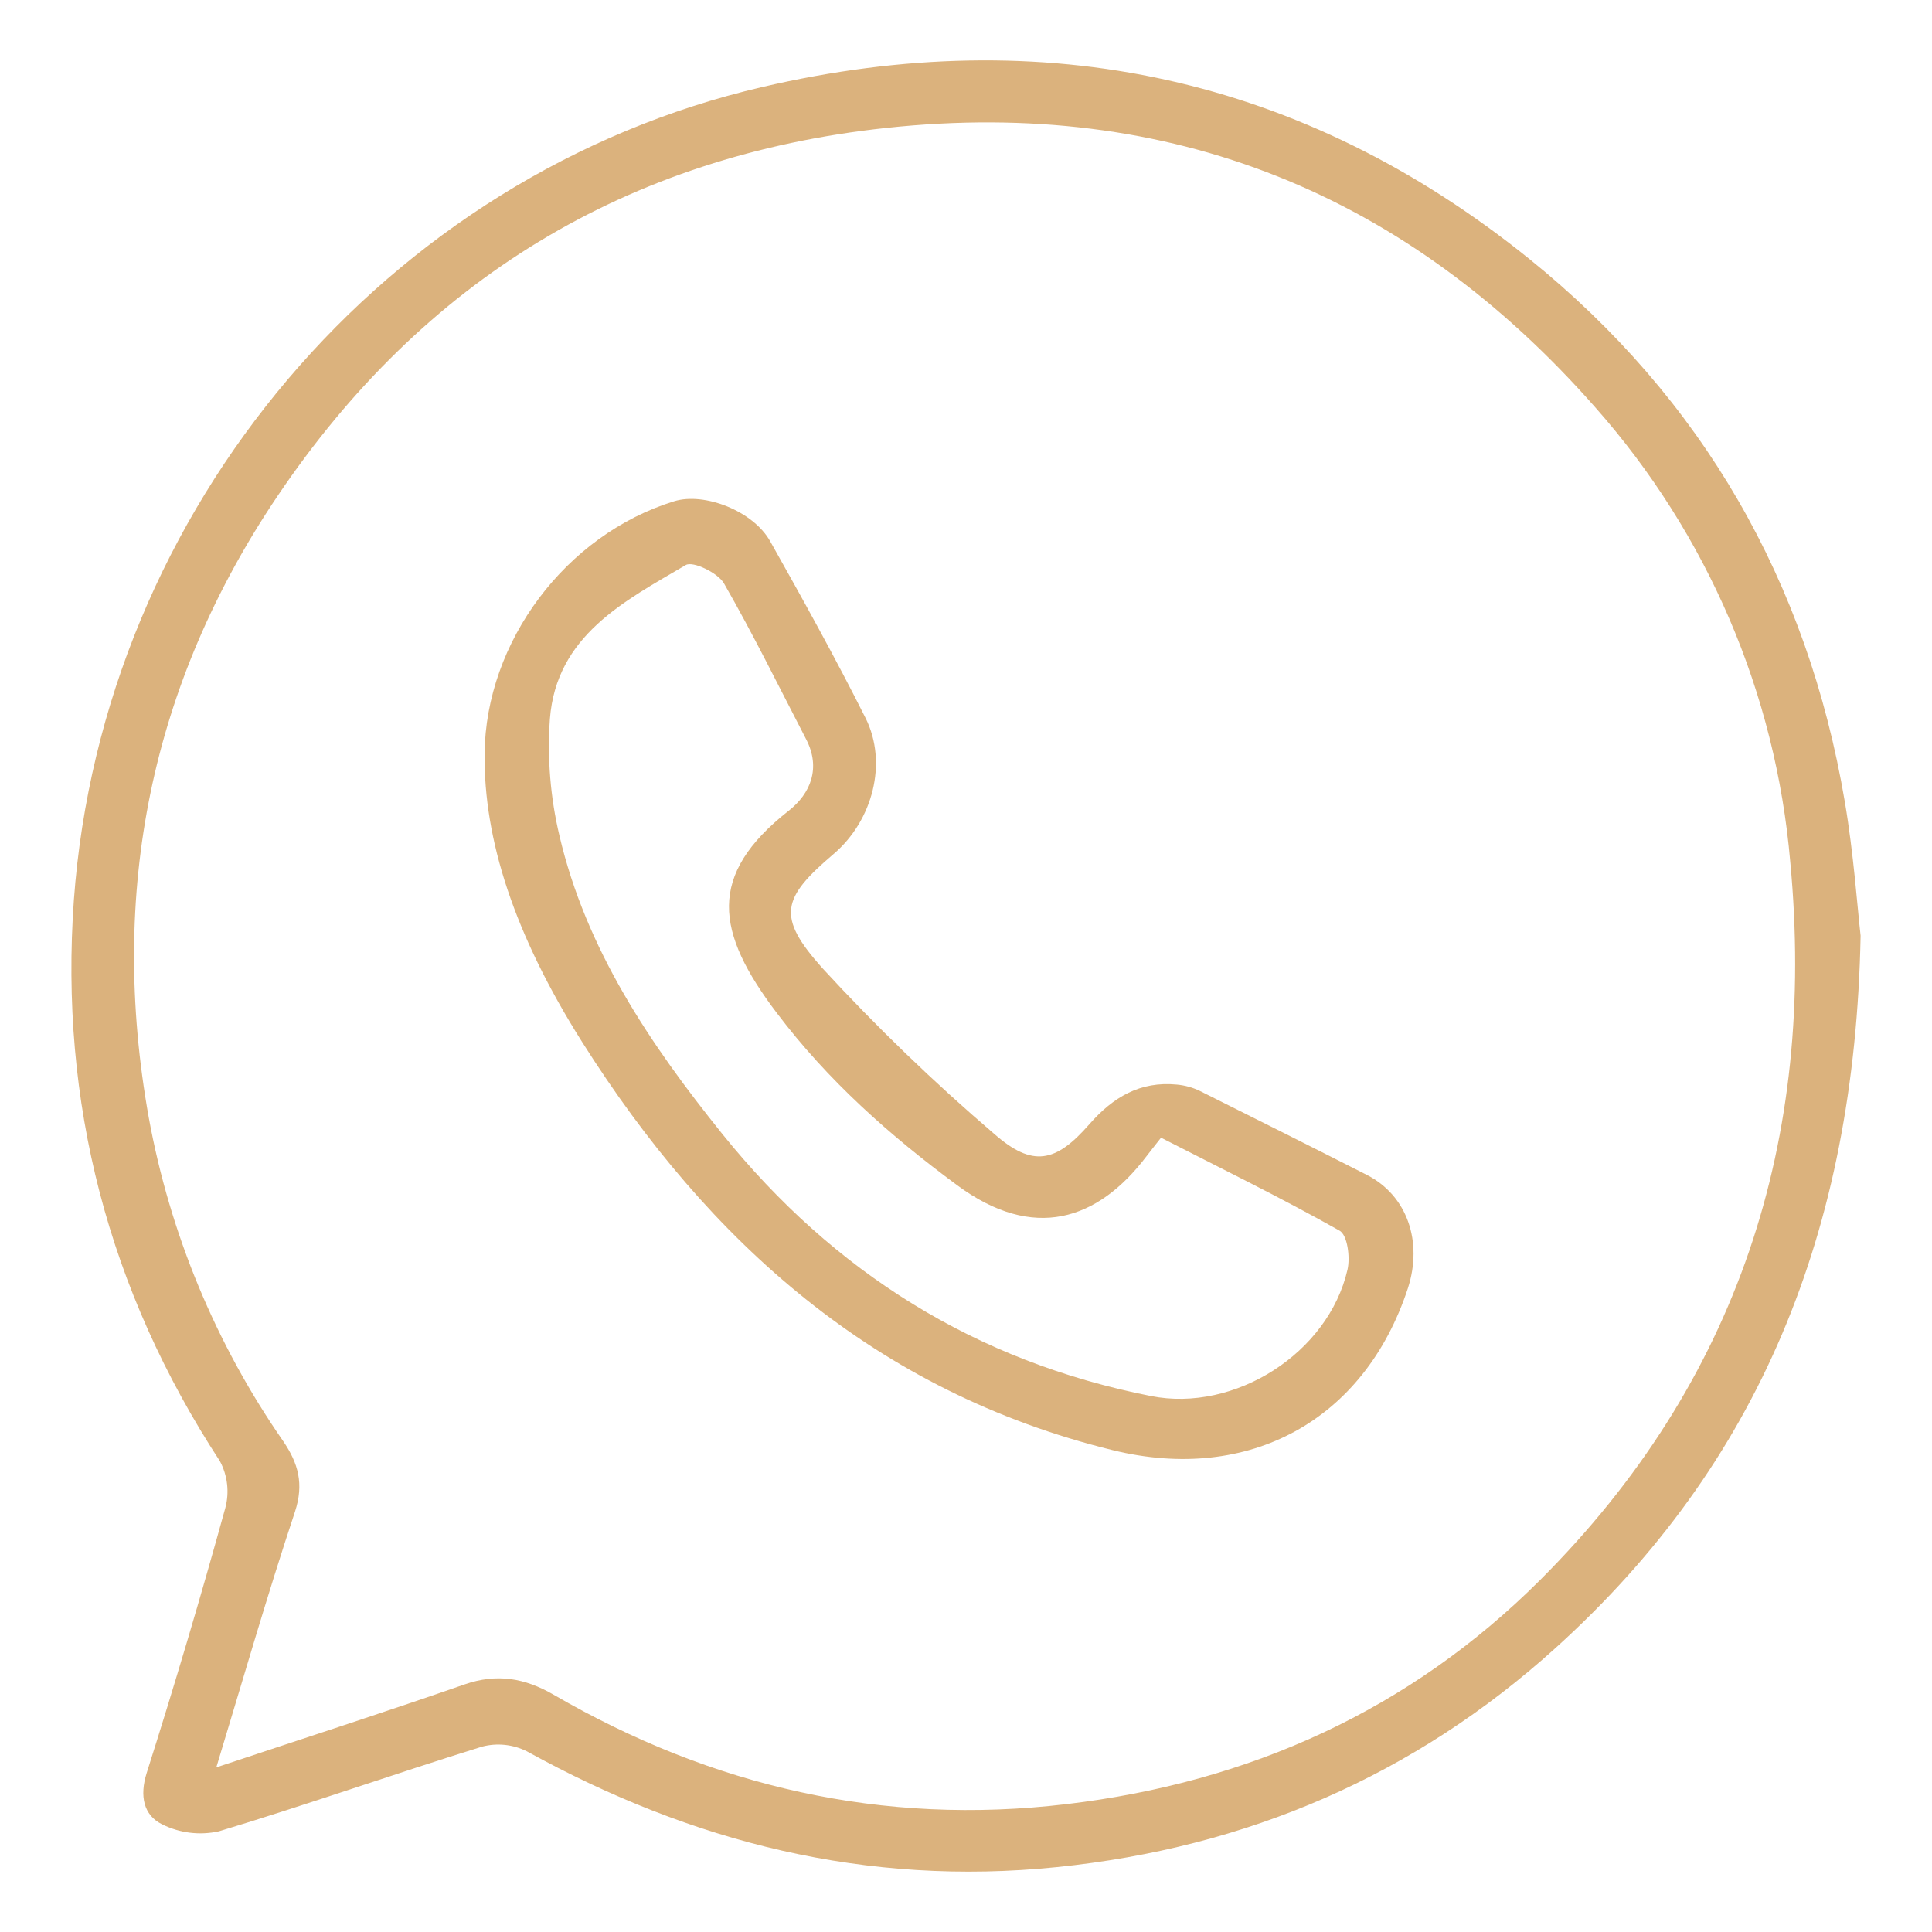
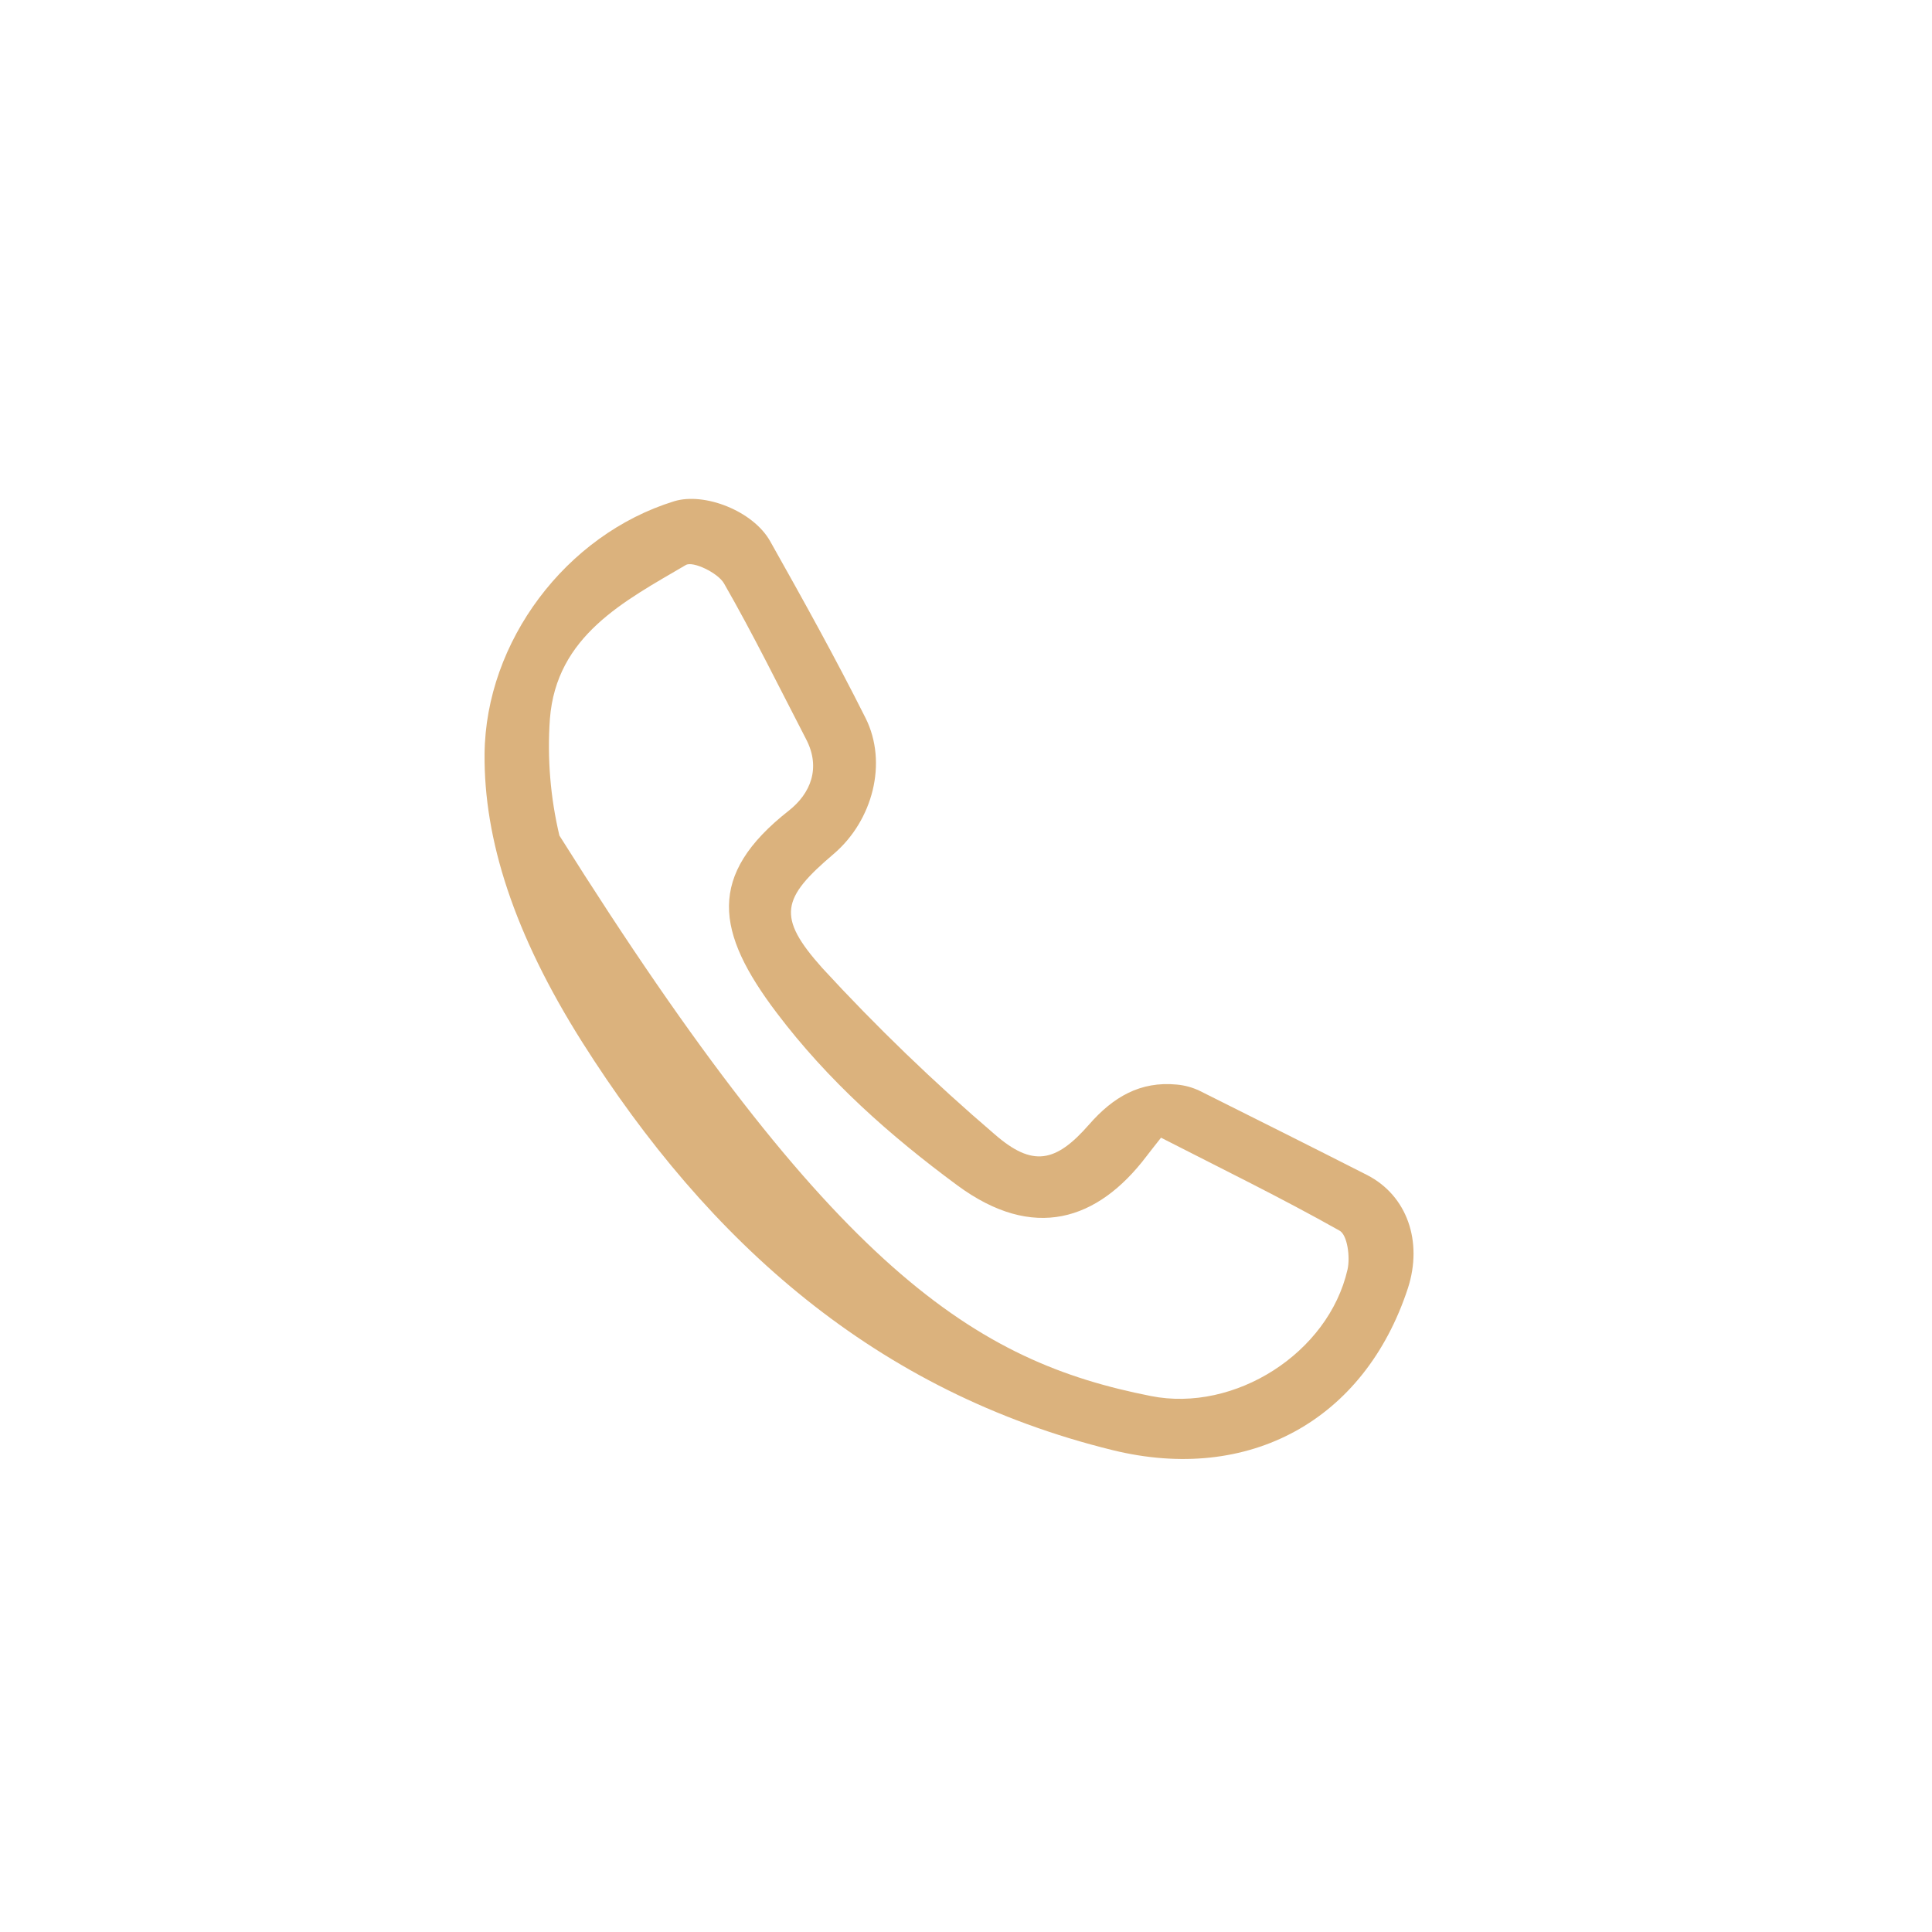
<svg xmlns="http://www.w3.org/2000/svg" width="64" height="64" viewBox="0 0 64 64" fill="none">
-   <path d="M61.635 30.997C61.446 40.831 58.237 48.532 51.53 54.591C46.865 58.81 41.321 61.208 35.005 61.851C28.689 62.493 22.926 61.035 17.449 58.013C16.99 57.785 16.465 57.73 15.969 57.86C13.054 58.764 10.173 59.784 7.251 60.665C6.616 60.805 5.952 60.724 5.369 60.433C4.754 60.131 4.62 59.492 4.858 58.736C5.783 55.824 6.652 52.895 7.464 49.952C7.603 49.432 7.539 48.879 7.286 48.405C3.587 42.741 1.969 36.508 2.447 29.815C3.395 16.811 12.823 5.772 25.244 2.884C34.589 0.704 43.171 2.538 50.661 8.578C56.392 13.202 59.876 19.264 61.111 26.553C61.407 28.292 61.527 30.056 61.635 30.997ZM7.166 58.547C9.995 57.606 12.714 56.73 15.391 55.798C16.457 55.428 17.382 55.586 18.337 56.138C23.601 59.192 29.237 60.487 35.324 59.765C41.411 59.044 46.71 56.637 51.012 52.346C57.574 45.797 60.172 37.747 59.305 28.555C58.827 22.974 56.563 17.695 52.85 13.5C46.643 6.44 38.797 3.224 29.36 4.237C20.753 5.162 14.013 9.288 9.198 16.425C4.986 22.667 3.596 29.579 4.928 37.021C5.631 40.87 7.149 44.525 9.38 47.739C9.882 48.474 10.074 49.156 9.771 50.079C8.849 52.85 8.042 55.662 7.166 58.547Z" fill="#DBB27D" />
-   <path d="M16.052 24.974C16.087 21.255 18.743 17.713 22.331 16.605C23.328 16.298 24.944 16.92 25.512 17.928C26.601 19.863 27.679 21.805 28.673 23.786C29.417 25.275 28.904 27.182 27.628 28.278C25.894 29.75 25.713 30.359 27.239 32.067C29.029 34.013 30.934 35.85 32.943 37.569C34.2 38.667 34.966 38.524 36.082 37.246C36.873 36.342 37.77 35.81 38.986 35.928C39.248 35.952 39.504 36.022 39.742 36.136C41.591 37.061 43.441 37.985 45.29 38.926C46.613 39.606 47.14 41.127 46.638 42.676C45.2 47.053 41.376 49.149 36.854 48.037C29.015 46.109 23.48 41.157 19.284 34.518C17.016 30.925 16.027 27.799 16.052 24.974ZM38.459 37.69C38.255 37.948 38.114 38.126 37.978 38.304C36.36 40.436 34.233 41.127 31.71 39.264C29.47 37.611 27.427 35.796 25.734 33.558C23.704 30.879 23.404 28.995 26.13 26.854C26.851 26.287 27.2 25.441 26.703 24.486C25.808 22.759 24.955 21.019 23.982 19.324C23.779 18.975 22.956 18.58 22.72 18.716C20.674 19.916 18.429 21.06 18.216 23.816C18.125 25.112 18.231 26.415 18.531 27.679C19.414 31.454 21.536 34.589 23.926 37.562C27.625 42.151 32.325 45.101 38.128 46.246C40.902 46.796 44.005 44.826 44.638 42.057C44.731 41.652 44.638 40.901 44.366 40.762C42.44 39.678 40.452 38.707 38.459 37.687V37.69Z" fill="#DBB27D" />
+   <path d="M16.052 24.974C16.087 21.255 18.743 17.713 22.331 16.605C23.328 16.298 24.944 16.92 25.512 17.928C26.601 19.863 27.679 21.805 28.673 23.786C29.417 25.275 28.904 27.182 27.628 28.278C25.894 29.75 25.713 30.359 27.239 32.067C29.029 34.013 30.934 35.85 32.943 37.569C34.2 38.667 34.966 38.524 36.082 37.246C36.873 36.342 37.77 35.81 38.986 35.928C39.248 35.952 39.504 36.022 39.742 36.136C41.591 37.061 43.441 37.985 45.29 38.926C46.613 39.606 47.14 41.127 46.638 42.676C45.2 47.053 41.376 49.149 36.854 48.037C29.015 46.109 23.48 41.157 19.284 34.518C17.016 30.925 16.027 27.799 16.052 24.974ZM38.459 37.69C38.255 37.948 38.114 38.126 37.978 38.304C36.36 40.436 34.233 41.127 31.71 39.264C29.47 37.611 27.427 35.796 25.734 33.558C23.704 30.879 23.404 28.995 26.13 26.854C26.851 26.287 27.2 25.441 26.703 24.486C25.808 22.759 24.955 21.019 23.982 19.324C23.779 18.975 22.956 18.58 22.72 18.716C20.674 19.916 18.429 21.06 18.216 23.816C18.125 25.112 18.231 26.415 18.531 27.679C27.625 42.151 32.325 45.101 38.128 46.246C40.902 46.796 44.005 44.826 44.638 42.057C44.731 41.652 44.638 40.901 44.366 40.762C42.44 39.678 40.452 38.707 38.459 37.687V37.69Z" fill="#DBB27D" />
</svg>